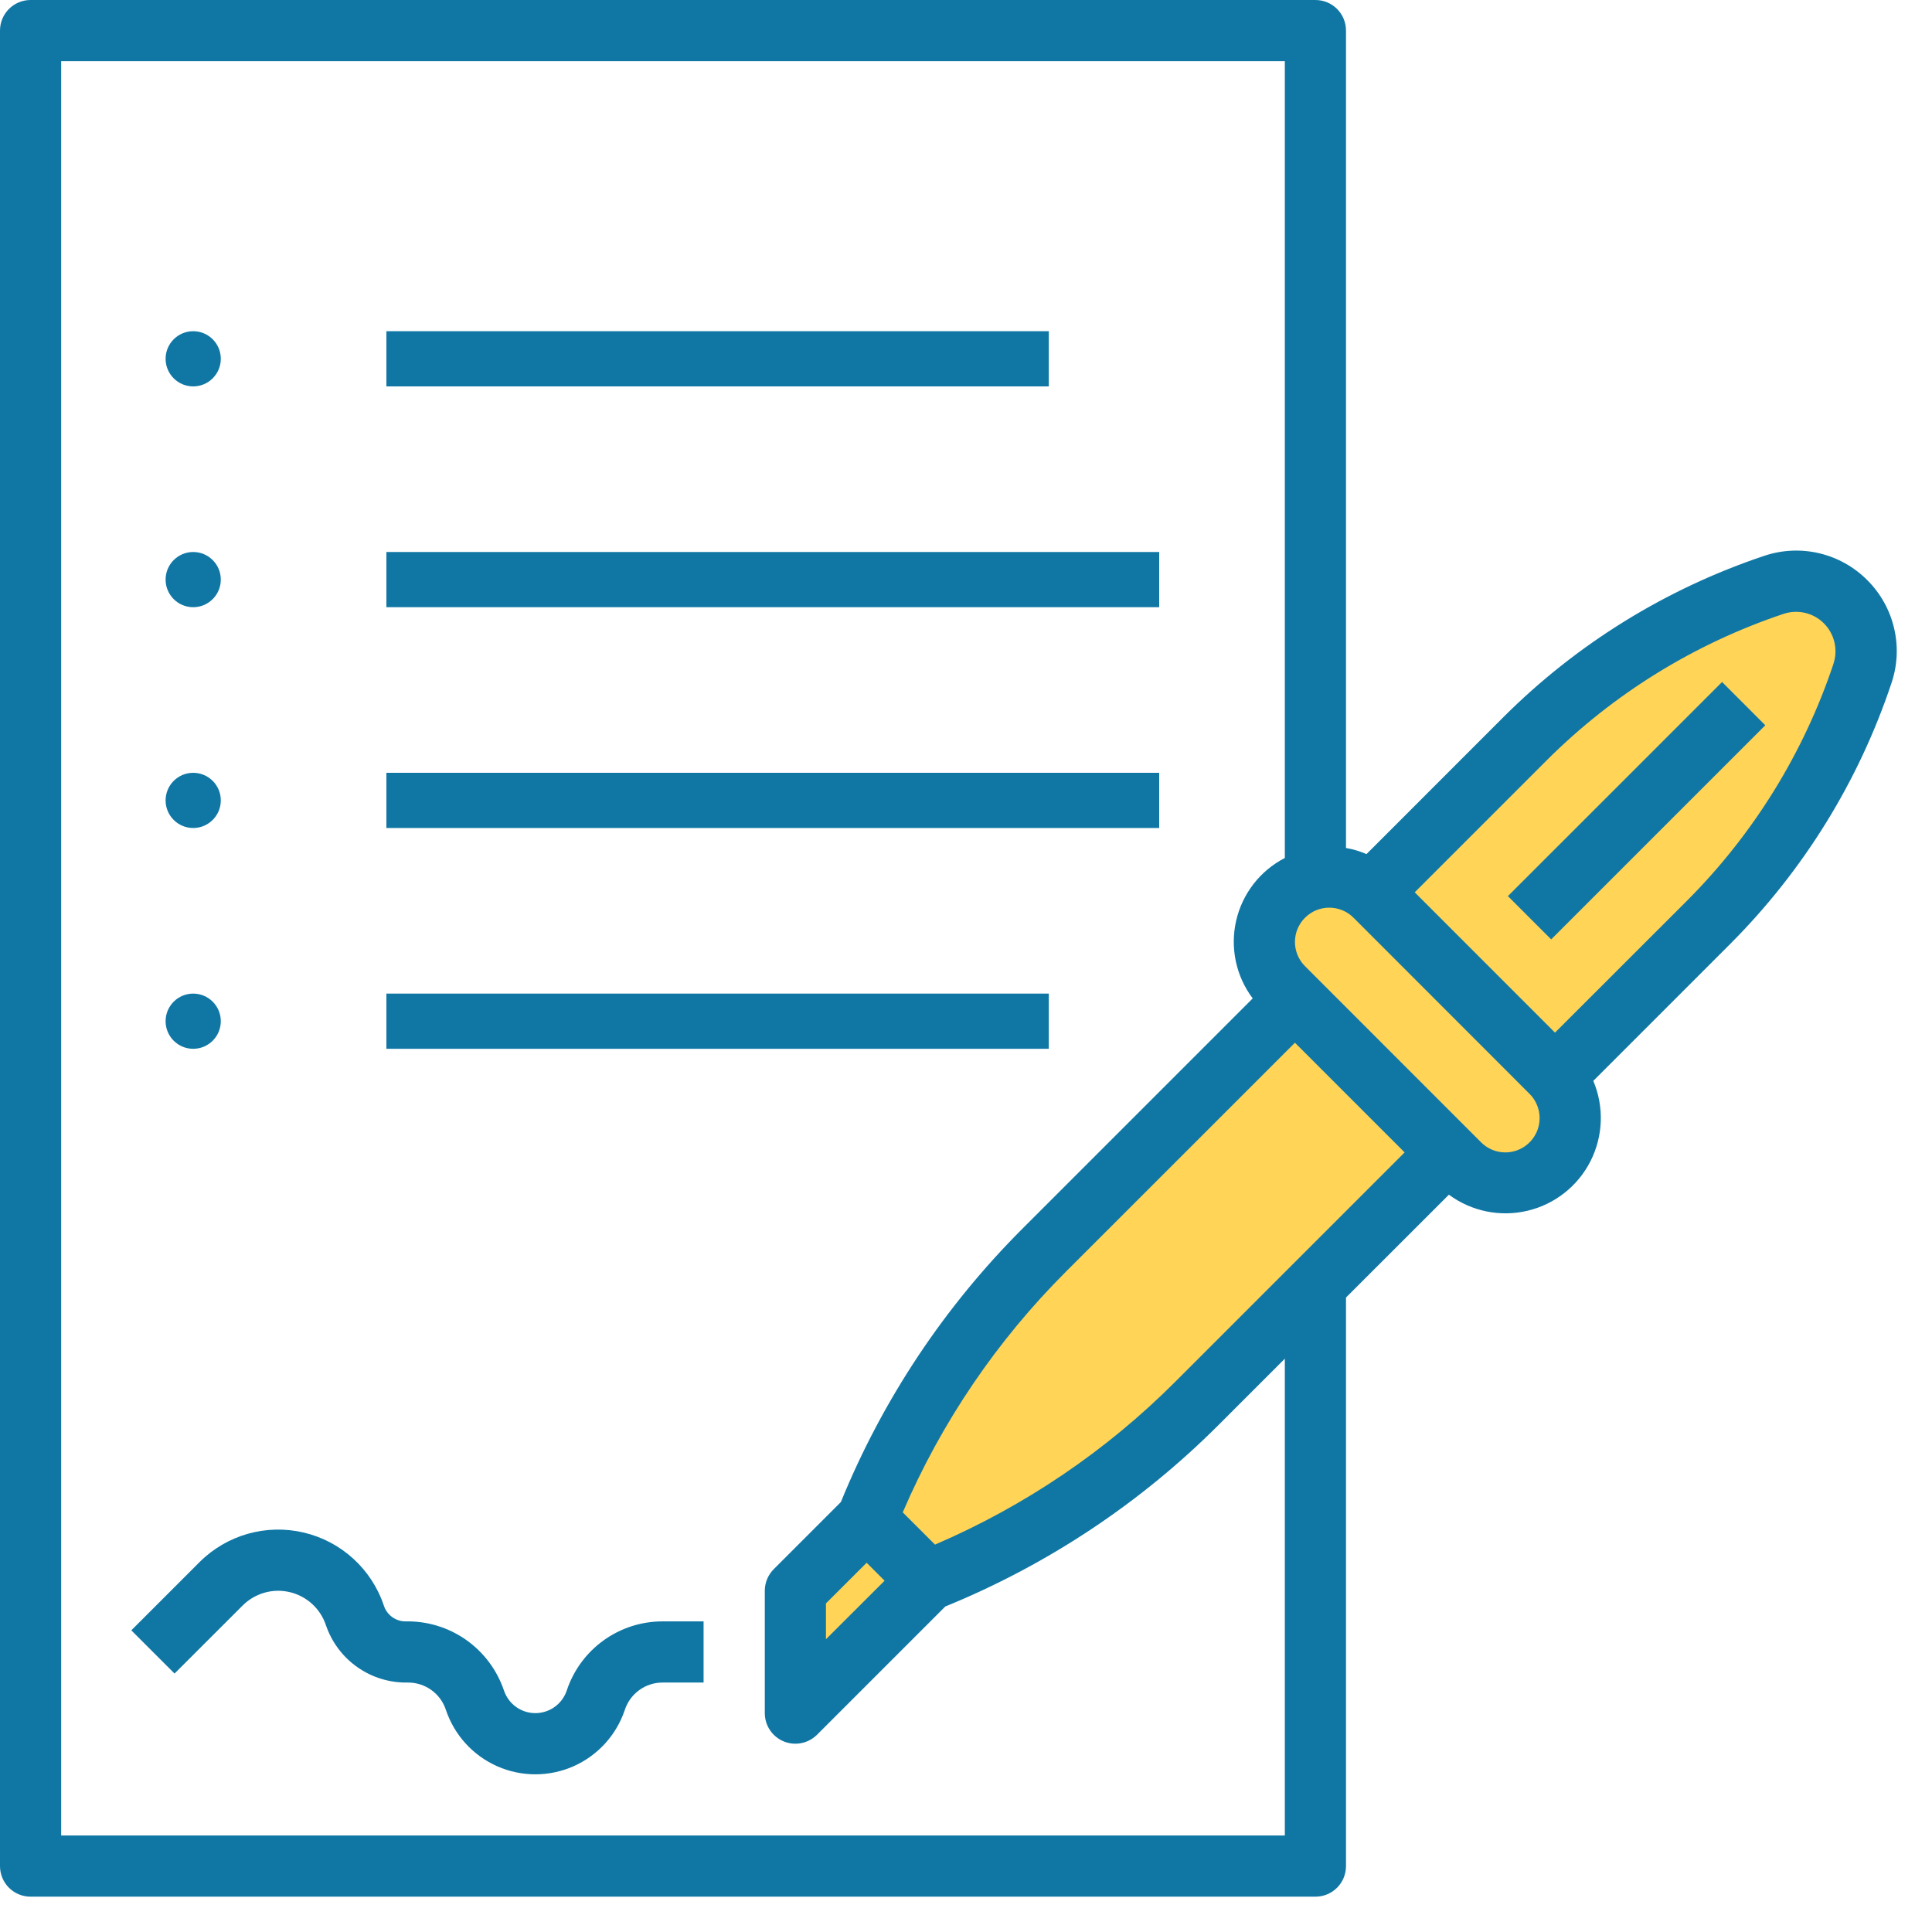
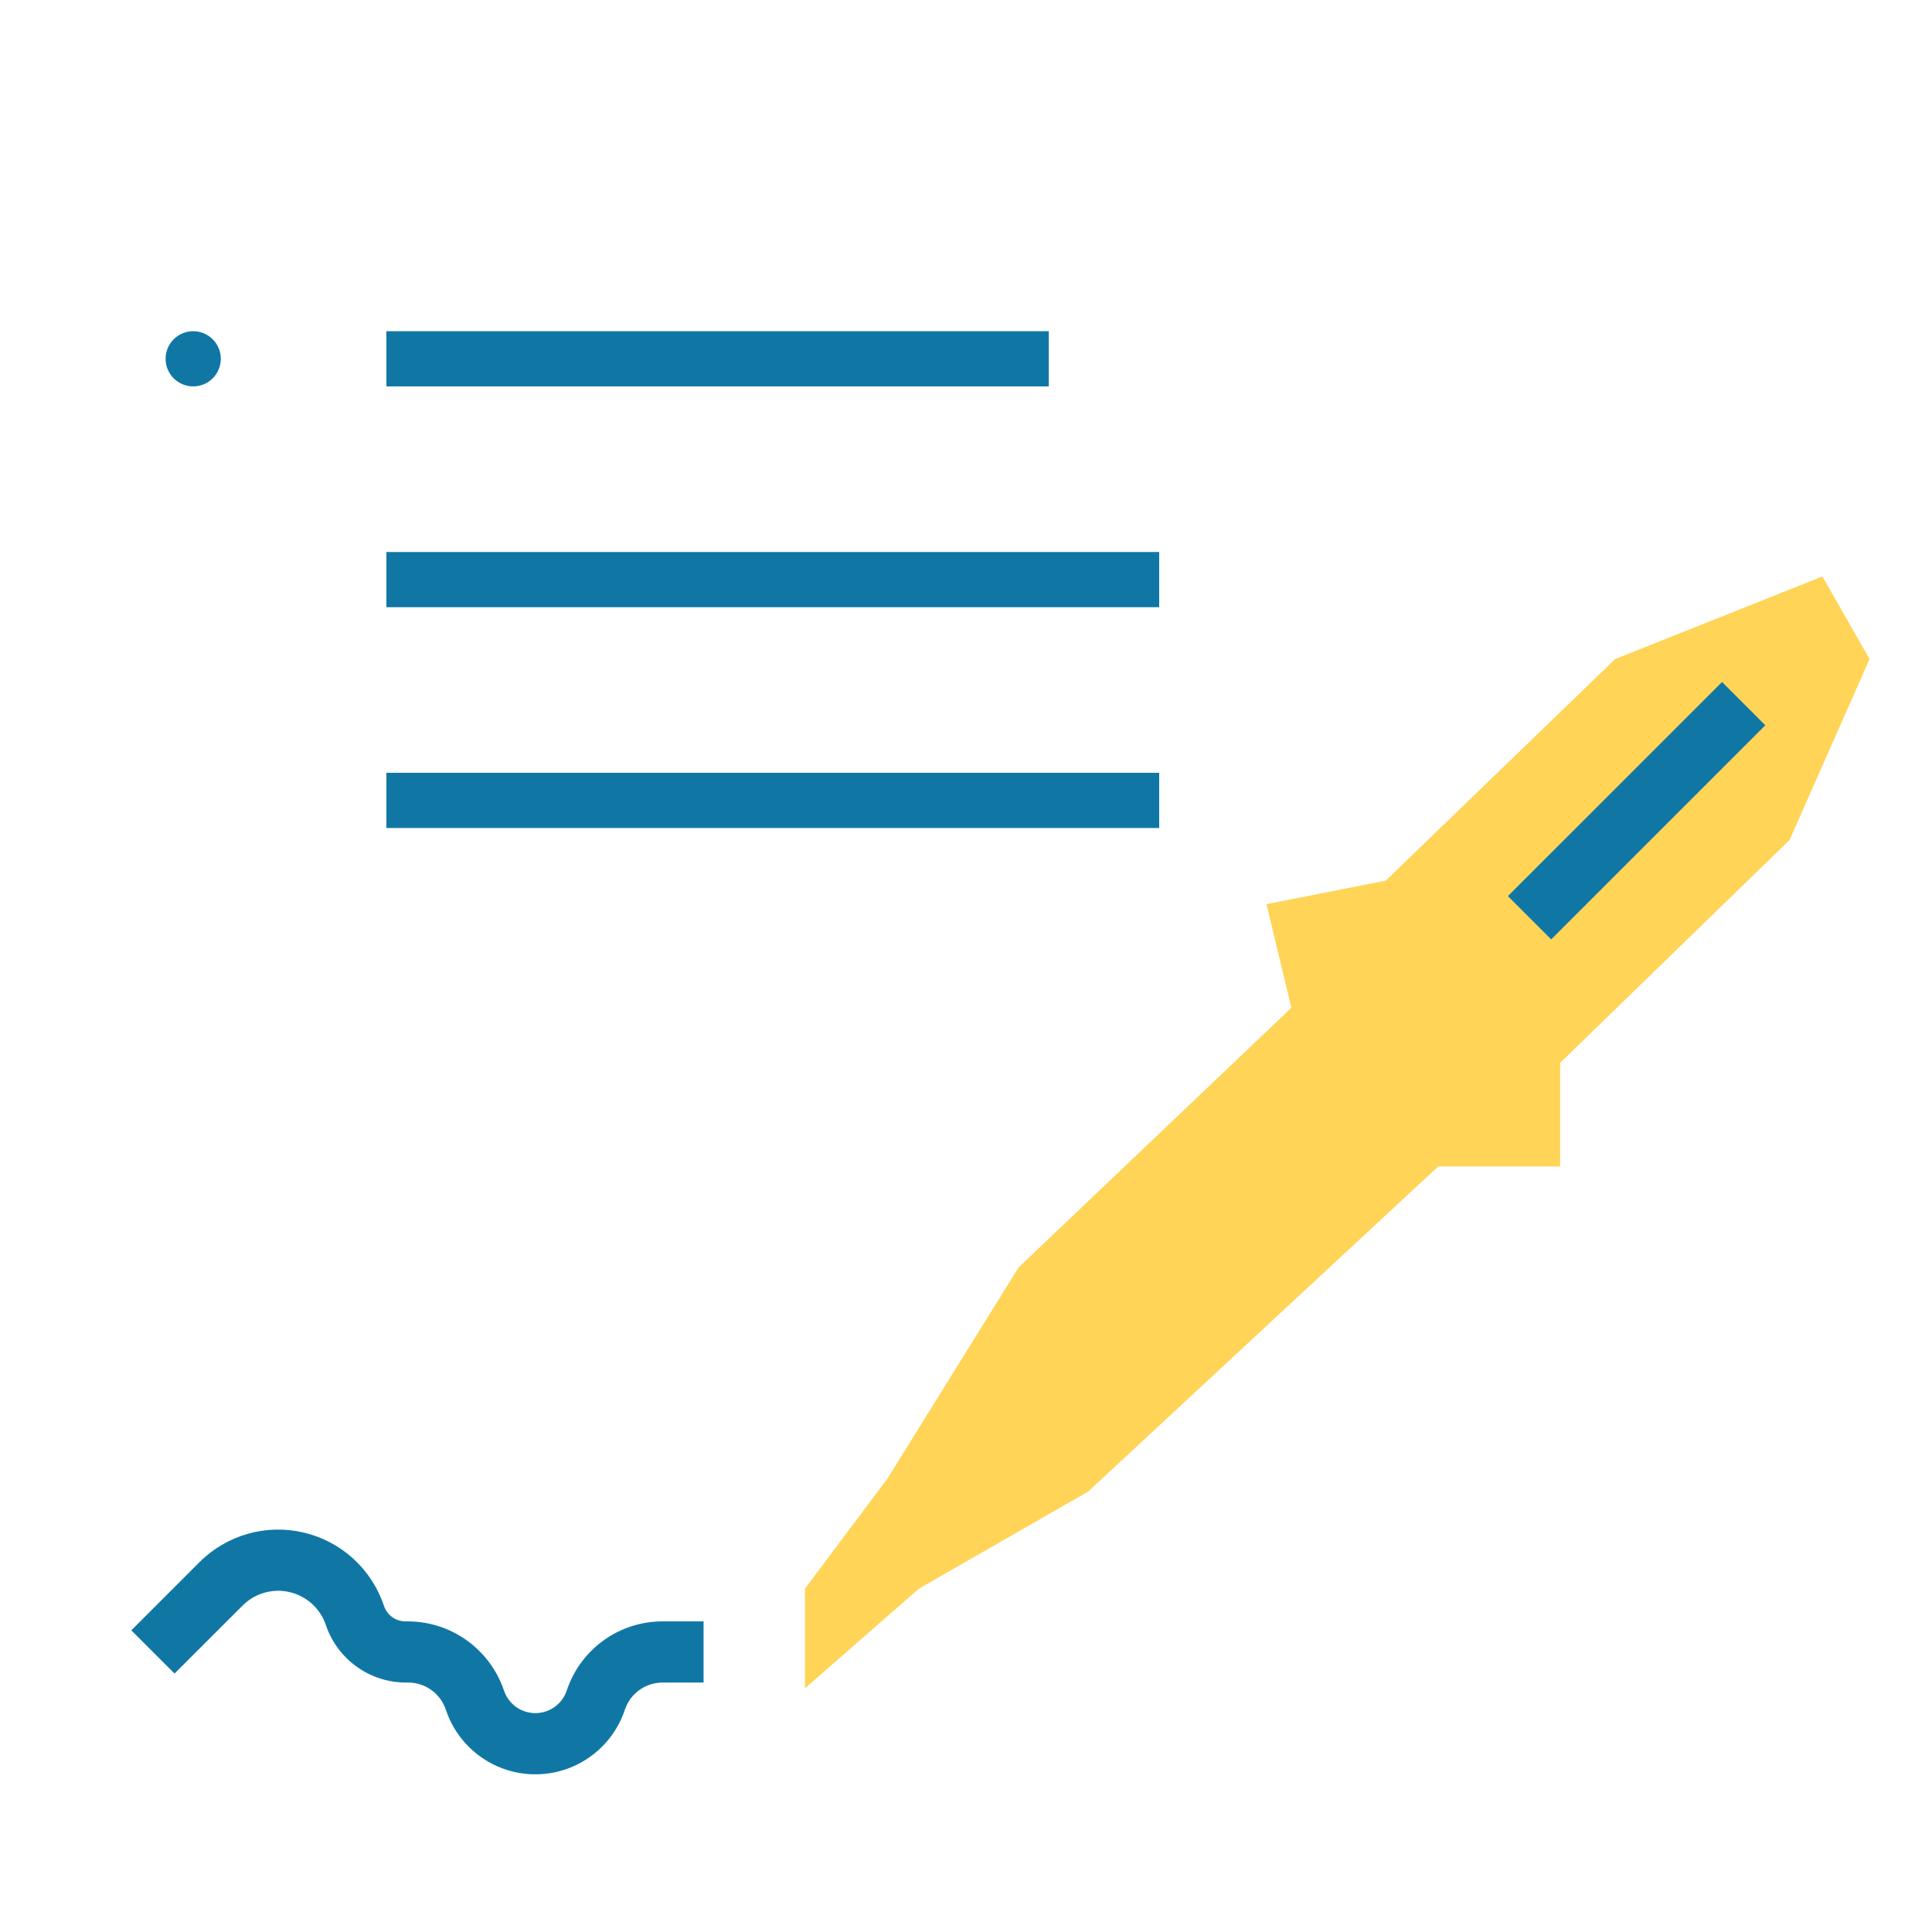
<svg xmlns="http://www.w3.org/2000/svg" width="35" height="35" viewBox="0 0 35 35" fill="none">
  <path d="M14.583 30.584L16.649 28.779L19.713 27.021L26.055 21.131H28.264V19.254L32.42 15.217L33.869 11.939L33.014 10.443L29.261 11.939L25.105 15.953L22.943 16.38L23.395 18.257L18.454 22.959L16.079 26.783L14.583 28.779V30.584Z" fill="#FFD457" />
-   <path d="M33.827 10.509C33.588 10.269 33.287 10.101 32.958 10.023C32.628 9.945 32.283 9.961 31.962 10.069C30.183 10.664 28.567 11.663 27.239 12.988L24.755 15.473C24.636 15.421 24.512 15.384 24.384 15.362V0.554C24.384 0.407 24.326 0.266 24.222 0.162C24.118 0.058 23.977 0 23.83 0H0.554C0.248 0 0 0.248 0 0.554V33.806C0 33.953 0.058 34.094 0.162 34.198C0.266 34.302 0.407 34.36 0.554 34.36H23.83C23.977 34.36 24.118 34.302 24.222 34.198C24.326 34.094 24.384 33.953 24.384 33.806V23.506L26.248 21.643C26.657 21.945 27.178 22.051 27.672 21.934C28.167 21.817 28.585 21.487 28.814 21.034C29.044 20.58 29.062 20.049 28.864 19.581L31.348 17.097C32.673 15.769 33.672 14.153 34.266 12.374C34.375 12.053 34.391 11.709 34.313 11.379C34.236 11.05 34.067 10.748 33.827 10.509L33.827 10.509ZM15.7 28.311L16.025 28.636L14.963 29.696V29.047L15.7 28.311ZM16.938 27.982L16.354 27.398C17.053 25.769 18.057 24.289 19.311 23.037L23.459 18.89L25.446 20.877L21.298 25.025L21.298 25.025C20.046 26.28 18.566 27.283 16.938 27.982L16.938 27.982ZM23.276 33.252H1.108V1.108H23.276V15.543C22.829 15.773 22.506 16.189 22.394 16.68C22.282 17.17 22.391 17.685 22.694 18.087L18.528 22.253C17.11 23.669 15.989 25.355 15.233 27.211L14.018 28.426C13.914 28.53 13.855 28.671 13.855 28.818V31.035C13.855 31.259 13.99 31.461 14.197 31.547C14.264 31.575 14.336 31.589 14.409 31.589C14.556 31.589 14.697 31.53 14.801 31.427L17.125 29.103C18.98 28.346 20.665 27.227 22.081 25.809L23.276 24.614L23.276 33.252ZM27.271 20.877C27.107 20.877 26.948 20.812 26.832 20.695L23.641 17.503C23.398 17.26 23.399 16.867 23.642 16.625C23.885 16.382 24.278 16.383 24.521 16.626L27.71 19.817C27.887 19.994 27.94 20.262 27.844 20.494C27.747 20.726 27.521 20.877 27.27 20.877L27.271 20.877ZM33.215 12.026C32.675 13.641 31.767 15.109 30.564 16.315L28.17 18.707L25.629 16.165L28.023 13.771C29.229 12.568 30.697 11.661 32.313 11.12C32.569 11.035 32.852 11.102 33.042 11.293C33.233 11.485 33.3 11.767 33.215 12.023L33.215 12.026Z" fill="#1077A5" />
  <path d="M27.317 16.234L31.197 12.355L31.98 13.139L28.101 17.018L27.317 16.234Z" fill="#1077A5" />
  <path d="M7 6H19V7H7V6Z" fill="#1077A5" />
  <path d="M7 10H21V11H7V10Z" fill="#1077A5" />
  <path d="M7 14H21V15H7V14Z" fill="#1077A5" />
-   <path d="M7 18H19V19H7V18Z" fill="#1077A5" />
-   <path d="M3 18.5C3 18.224 3.224 18 3.5 18C3.776 18 4 18.224 4 18.5C4 18.776 3.776 19 3.5 19C3.224 19 3 18.776 3 18.5Z" fill="#1077A5" />
-   <path d="M3 14.5C3 14.224 3.224 14 3.5 14C3.776 14 4 14.224 4 14.5C4 14.776 3.776 15 3.5 15C3.224 15 3 14.776 3 14.5Z" fill="#1077A5" />
-   <path d="M3 10.5C3 10.224 3.224 10 3.5 10C3.776 10 4 10.224 4 10.5C4 10.776 3.776 11 3.5 11C3.224 11 3 10.776 3 10.5Z" fill="#1077A5" />
  <path d="M3 6.5C3 6.224 3.224 6 3.5 6C3.776 6 4 6.224 4 6.5C4 6.776 3.776 7 3.5 7C3.224 7 3 6.776 3 6.5Z" fill="#1077A5" />
  <path d="M10.267 30.626C10.185 30.87 9.956 31.035 9.698 31.035C9.441 31.035 9.212 30.87 9.13 30.626C9.004 30.254 8.764 29.933 8.443 29.707C8.123 29.482 7.738 29.365 7.347 29.373C7.169 29.373 7.011 29.259 6.955 29.09C6.734 28.427 6.185 27.925 5.504 27.764C4.823 27.603 4.107 27.806 3.613 28.301L2.379 29.535L3.162 30.318L4.396 29.085H4.396C4.62 28.862 4.942 28.77 5.25 28.843C5.557 28.916 5.804 29.142 5.904 29.441C6.009 29.75 6.21 30.018 6.478 30.205C6.745 30.392 7.065 30.488 7.392 30.481C7.704 30.48 7.981 30.68 8.078 30.977C8.231 31.433 8.568 31.803 9.008 31.998C9.448 32.192 9.949 32.192 10.389 31.998C10.829 31.803 11.166 31.433 11.319 30.977C11.416 30.68 11.693 30.48 12.005 30.481H12.746V29.373H12.005C11.62 29.372 11.245 29.493 10.933 29.718C10.621 29.943 10.388 30.261 10.267 30.626L10.267 30.626Z" fill="#1077A5" />
</svg>